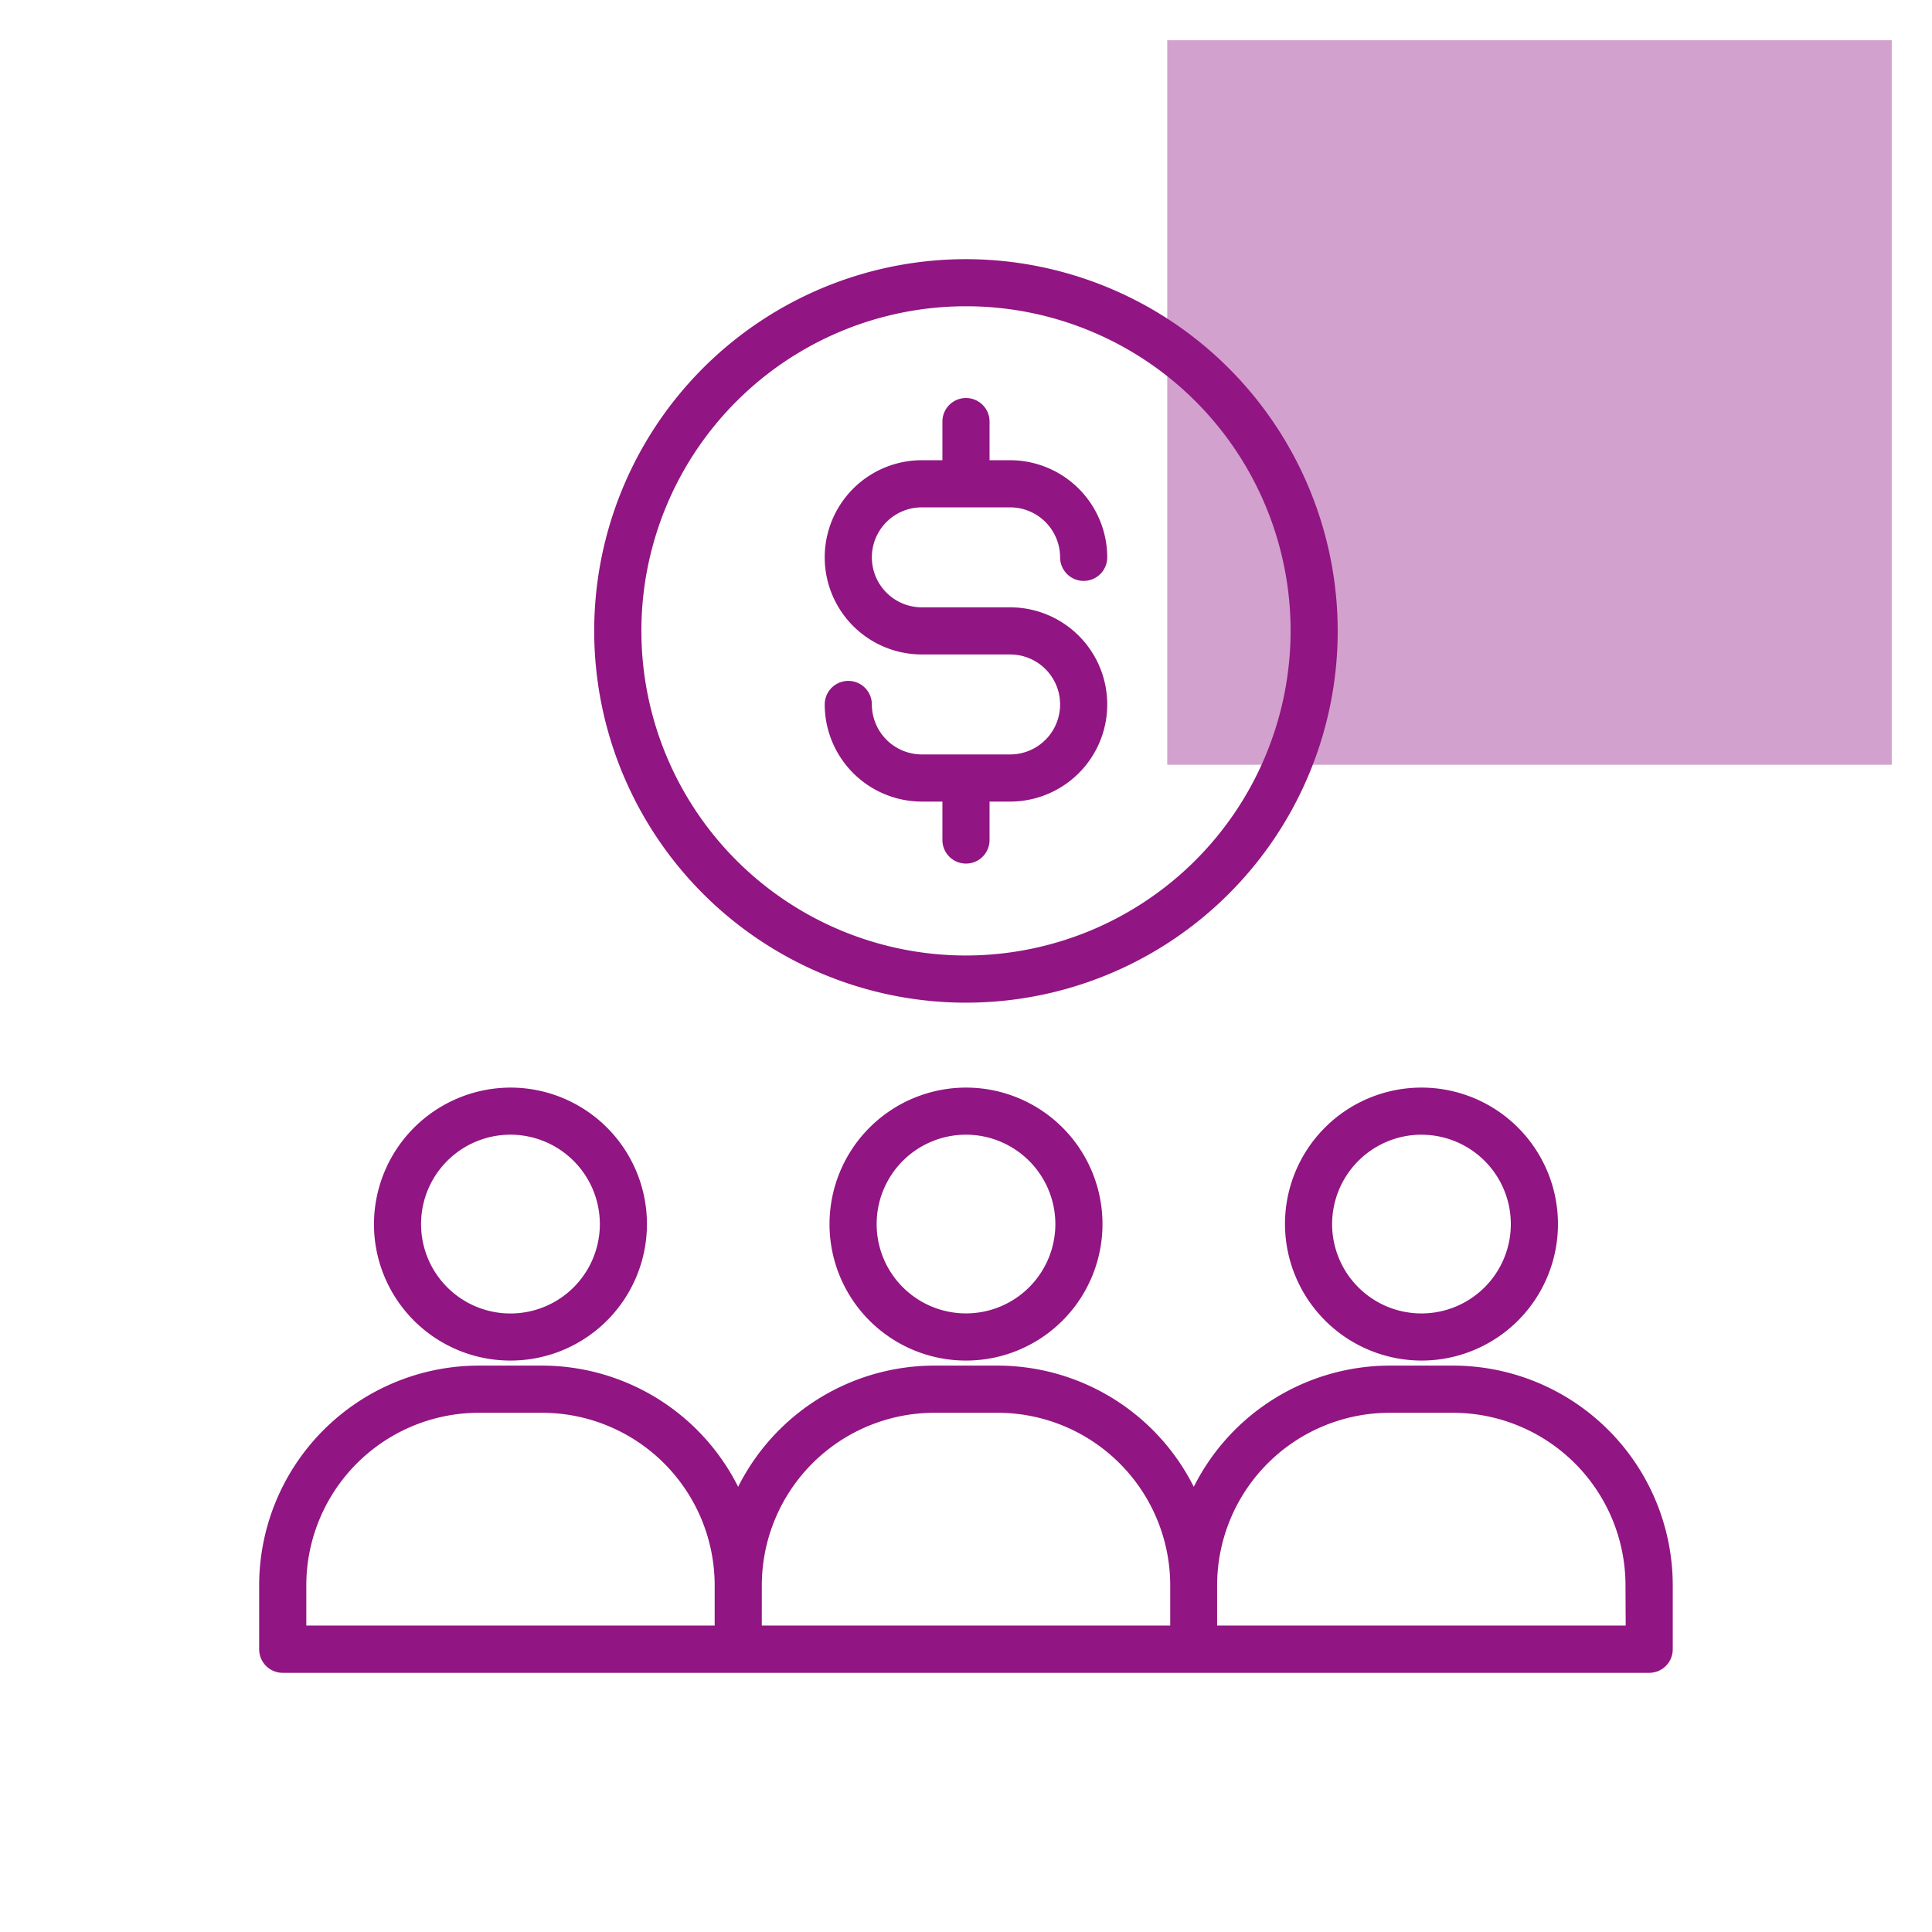
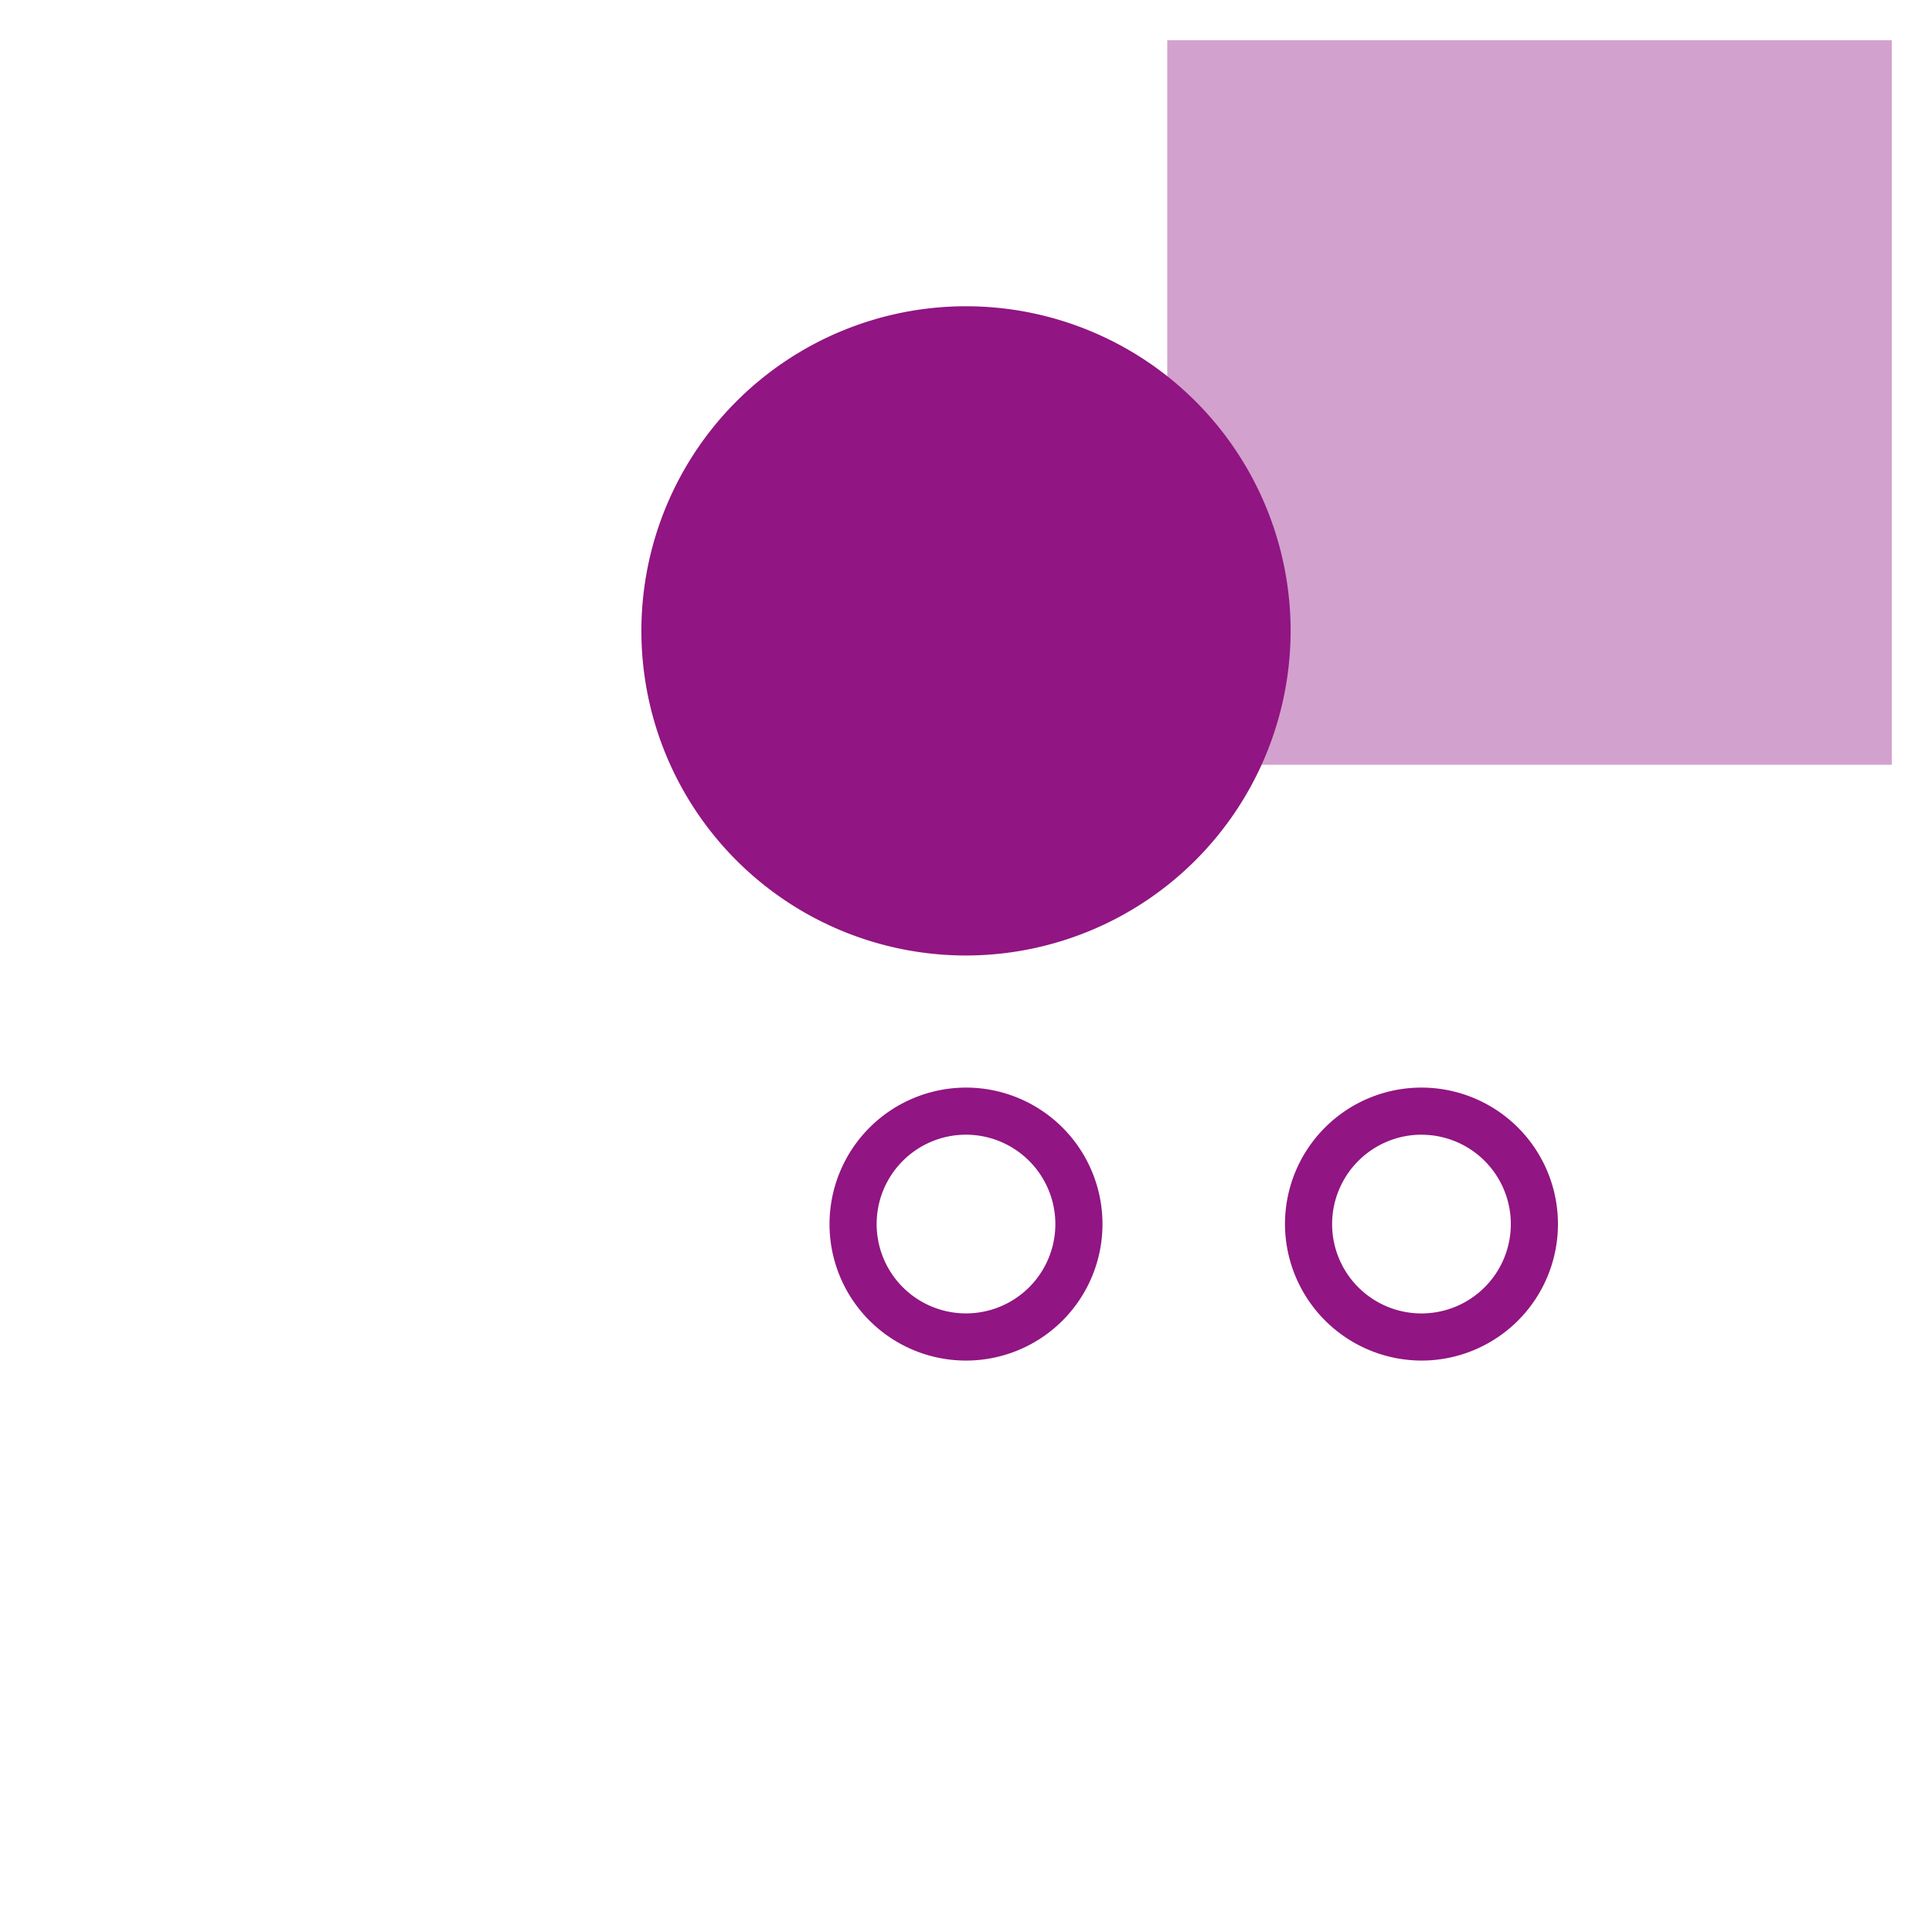
<svg xmlns="http://www.w3.org/2000/svg" width="48" height="48" viewBox="0 0 48 48">
  <defs>
    <clipPath id="a">
      <rect width="48" height="48" transform="translate(429 1146)" fill="none" stroke="#707070" stroke-width="1" />
    </clipPath>
  </defs>
  <g transform="translate(-429 -1146)" clip-path="url(#a)">
    <rect width="18" height="18" transform="translate(458 1147)" fill="#911582" opacity="0.4" />
    <g transform="translate(433.439 1150.439)">
-       <path d="M6.873,40.552a3.391,3.391,0,1,0,3.391-3.391A3.4,3.4,0,0,0,6.873,40.552Zm5.612,0a2.221,2.221,0,1,1-2.22-2.221A2.223,2.223,0,0,1,12.485,40.552Z" transform="translate(-2.021 -14.579)" fill="#911582" />
      <path d="M26.207,40.552A3.391,3.391,0,1,0,29.6,37.161,3.395,3.395,0,0,0,26.207,40.552Zm5.611,0a2.22,2.22,0,1,1-2.22-2.221A2.223,2.223,0,0,1,31.818,40.552Z" transform="translate(-10.037 -14.579)" fill="#911582" />
-       <path d="M31.664,48.961H30.091a5.458,5.458,0,0,0-4.871,3.012,5.459,5.459,0,0,0-4.872-3.012H18.774A5.459,5.459,0,0,0,13.9,51.973a5.458,5.458,0,0,0-4.872-3.012H7.457A5.463,5.463,0,0,0,2,54.419v1.59a.585.585,0,0,0,.585.585h33.95a.585.585,0,0,0,.585-.585v-1.59A5.463,5.463,0,0,0,31.664,48.961ZM3.171,54.419a4.291,4.291,0,0,1,4.286-4.286H9.031a4.291,4.291,0,0,1,4.286,4.286v1H3.171Zm11.317,0a4.291,4.291,0,0,1,4.287-4.286h1.573a4.291,4.291,0,0,1,4.287,4.286v1H14.487Zm21.463,1H25.8v-1a4.291,4.291,0,0,1,4.286-4.286h1.574a4.291,4.291,0,0,1,4.286,4.286Z" transform="translate(0 -19.472)" fill="#911582" />
      <path d="M48.931,43.943a3.391,3.391,0,1,0-3.391-3.391A3.4,3.4,0,0,0,48.931,43.943Zm0-5.611a2.22,2.22,0,1,1-2.22,2.221A2.223,2.223,0,0,1,48.931,38.331Z" transform="translate(-18.054 -14.579)" fill="#911582" />
-       <path d="M28.418,10.61h2.193a1.244,1.244,0,0,1,1.242,1.242.585.585,0,1,0,1.171,0,2.416,2.416,0,0,0-2.413-2.413H30.1v-.96a.585.585,0,1,0-1.171,0v.96h-.511a2.413,2.413,0,1,0,0,4.826h2.193a1.242,1.242,0,0,1,0,2.484H28.418a1.244,1.244,0,0,1-1.242-1.242.585.585,0,0,0-1.171,0,2.416,2.416,0,0,0,2.413,2.413h.511v.955a.585.585,0,0,0,1.171,0V17.92h.511a2.413,2.413,0,0,0,0-4.826H28.418a1.242,1.242,0,0,1,0-2.484Z" transform="translate(-9.954 -2.444)" fill="#911582" />
-       <path d="M25.458,2a9.236,9.236,0,1,0,9.235,9.236A9.246,9.246,0,0,0,25.458,2Zm0,17.3a8.065,8.065,0,1,1,8.065-8.065A8.074,8.074,0,0,1,25.458,19.3Z" transform="translate(-5.897)" fill="#911582" />
+       <path d="M25.458,2A9.246,9.246,0,0,0,25.458,2Zm0,17.3a8.065,8.065,0,1,1,8.065-8.065A8.074,8.074,0,0,1,25.458,19.3Z" transform="translate(-5.897)" fill="#911582" />
    </g>
  </g>
</svg>